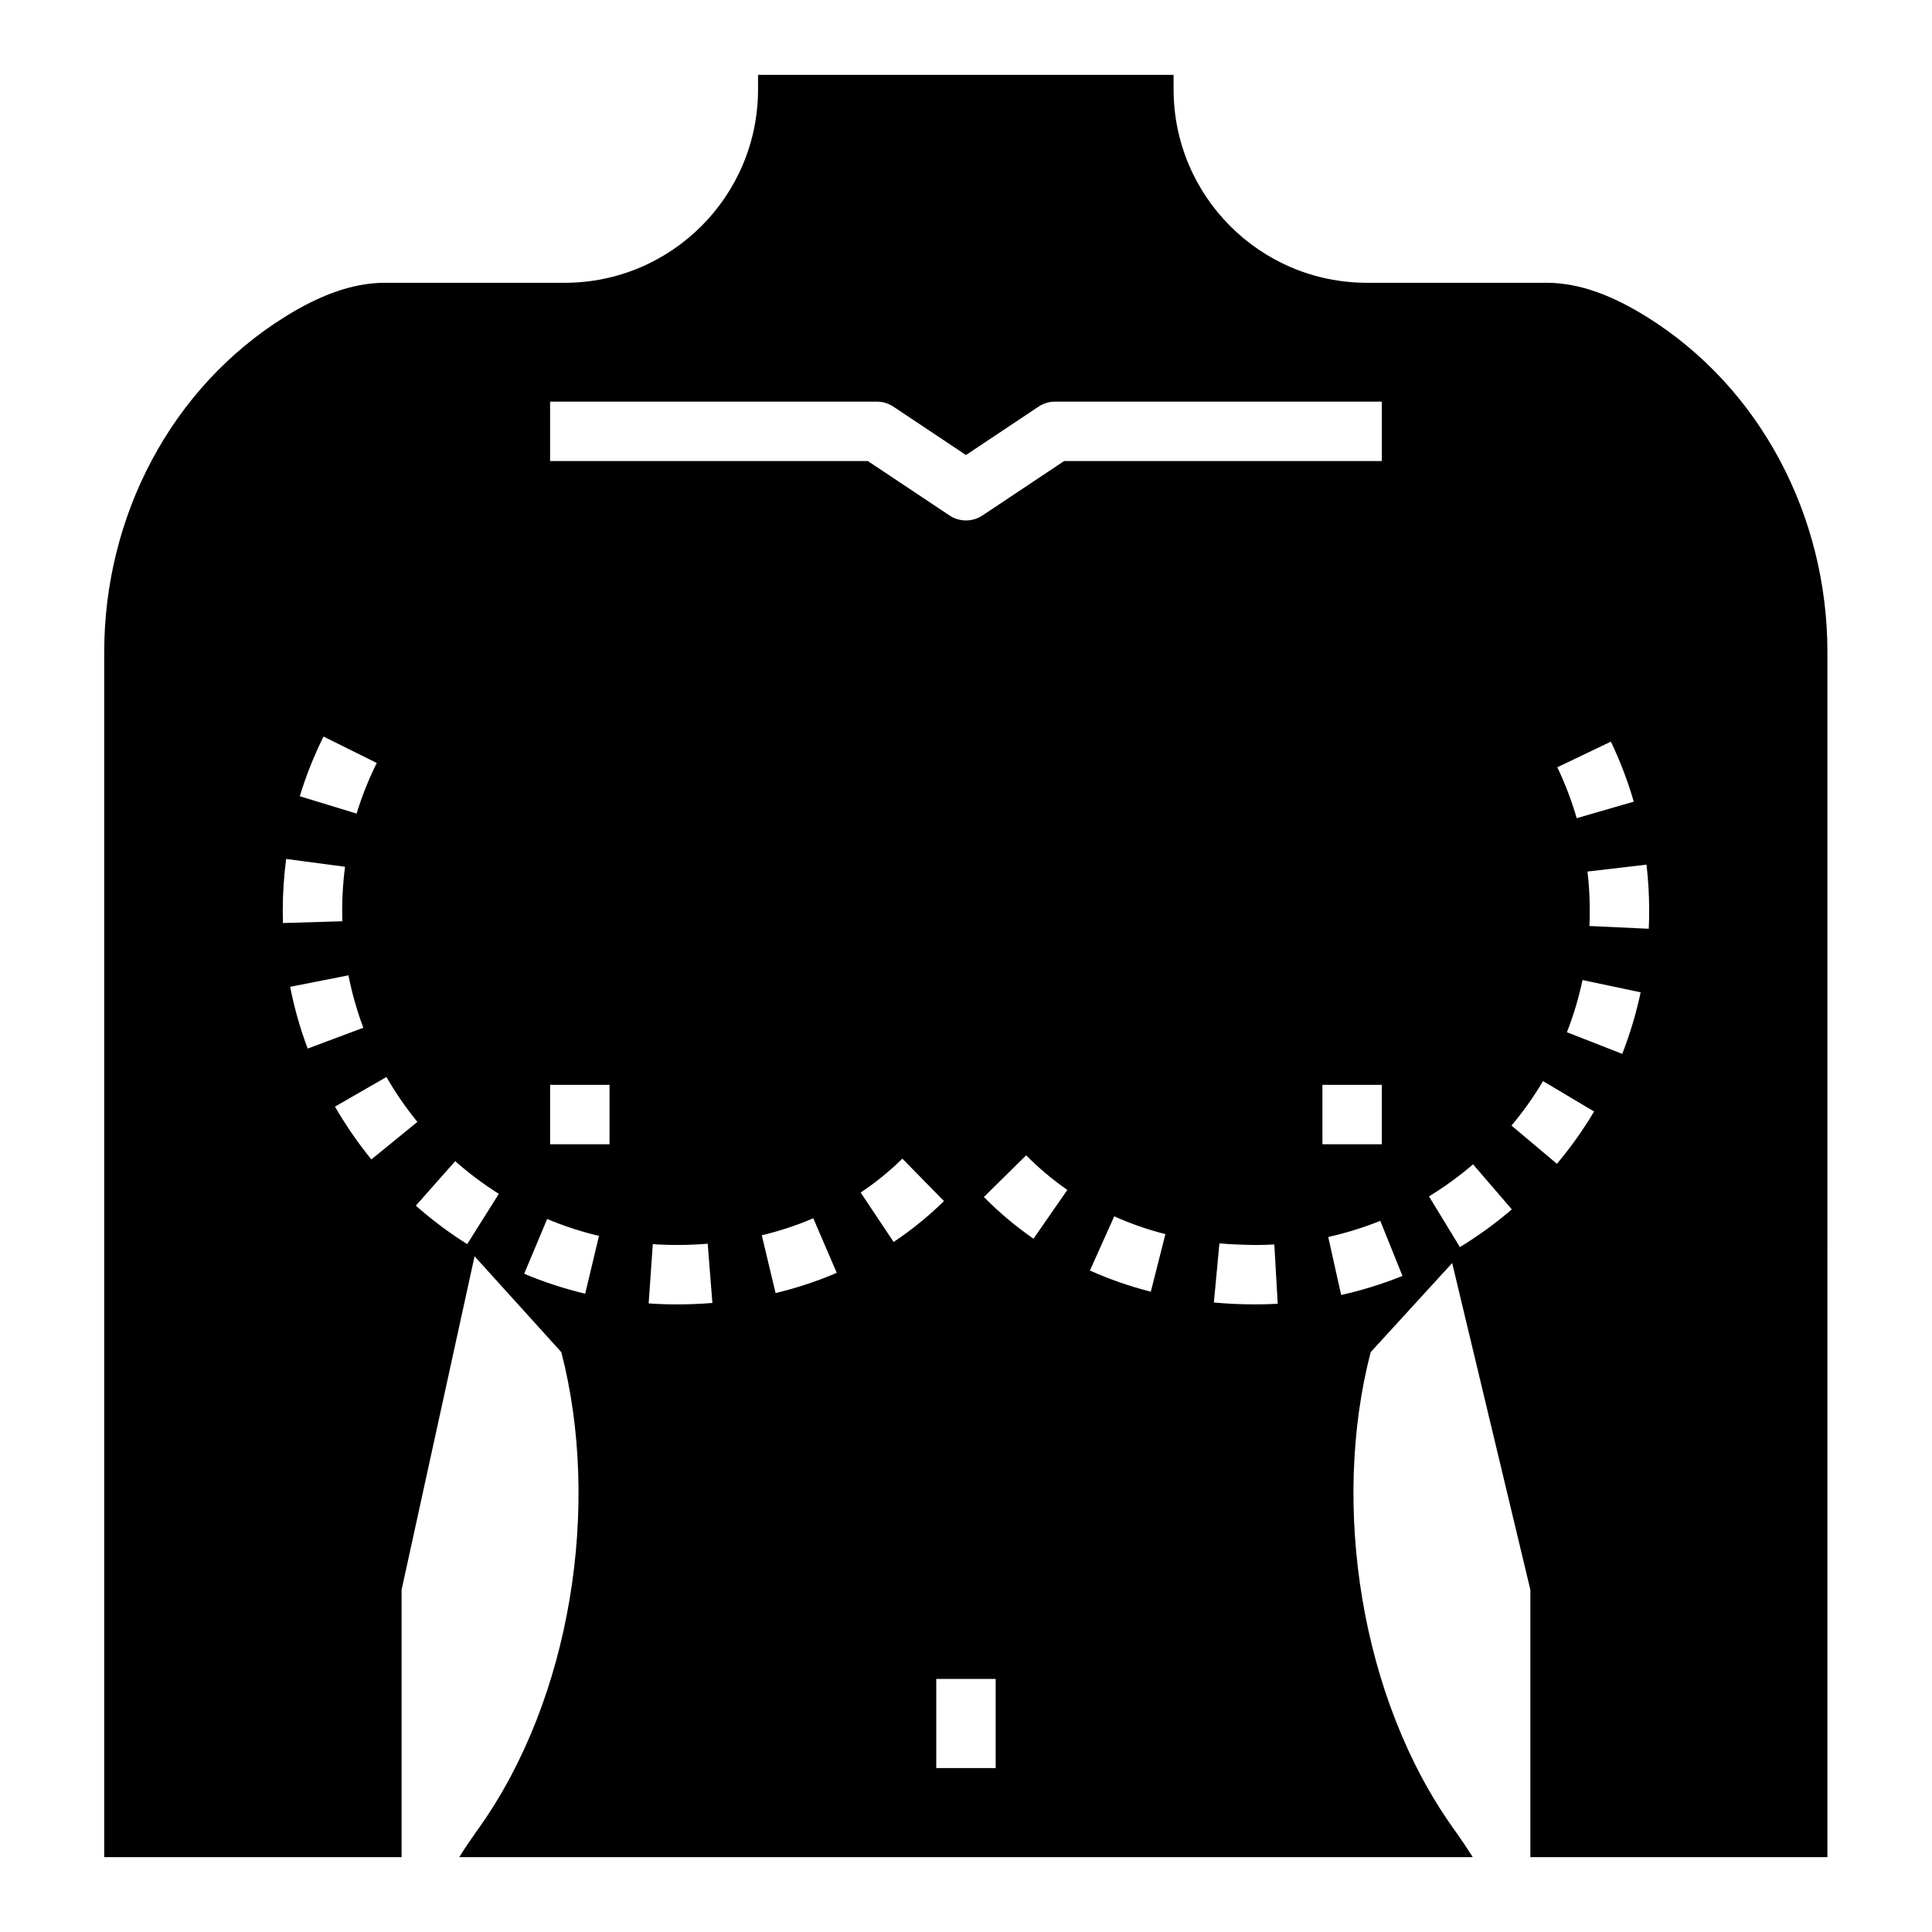
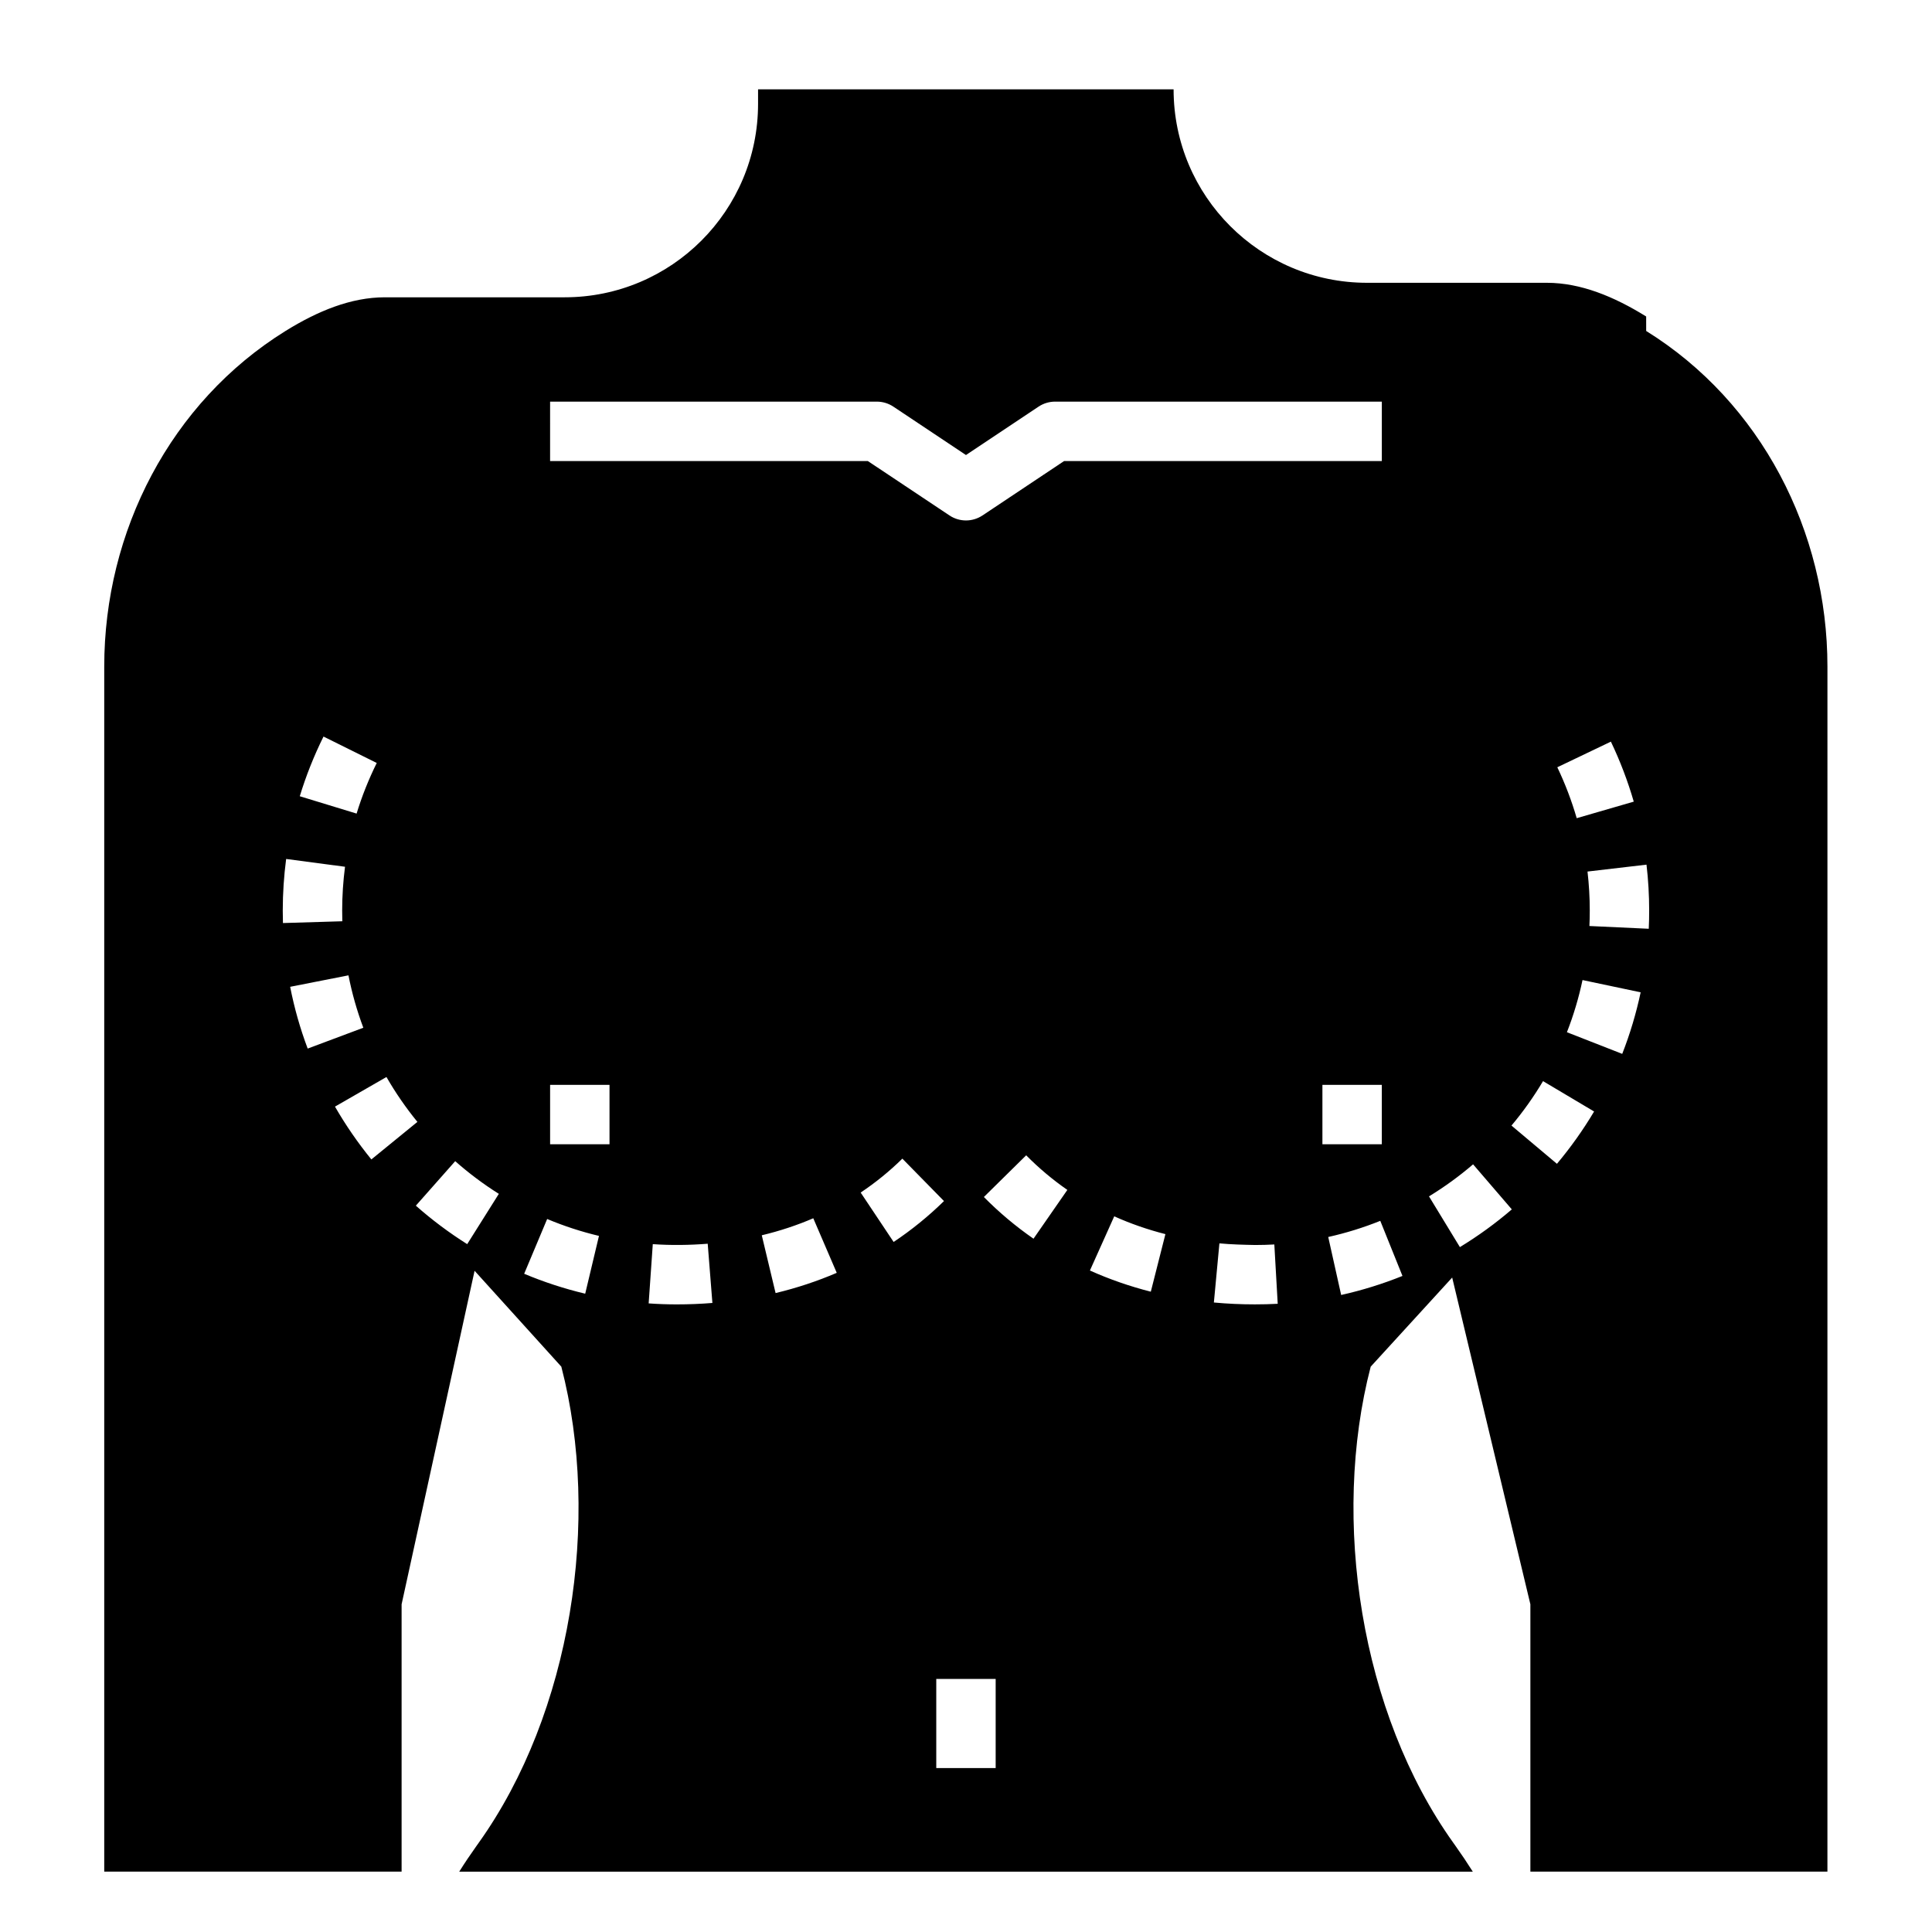
<svg xmlns="http://www.w3.org/2000/svg" fill="#000000" width="800px" height="800px" version="1.1" viewBox="144 144 512 512">
-   <path d="m580.25 227.87c-8.59-5.328-17.383-8.91-26.277-8.926h-0.551-47.145c-28.309 0-51.262-22.953-51.262-51.262l-0.004-3.844h-110.12v3.84c0 28.312-22.953 51.266-51.262 51.266h-47.145-0.551c-8.895 0.016-17.688 3.598-26.277 8.926-30.457 18.91-48.035 53.09-48.035 88.93v319.36h78.805v-70.848l19.34-88.387 22.988 25.41c10.547 40.59 2.644 91.82-21.898 126.19l-0.566 0.797c-1.602 2.242-3.137 4.523-4.59 6.84h268.6c-1.457-2.312-2.992-4.598-4.59-6.84l-0.566-0.797c-24.547-34.371-32.449-85.602-21.898-126.19l21.594-23.617 20.723 86.594v70.848h78.719l0.004-319.36c0-35.844-17.59-70.023-48.035-88.934zm-9.348 112.67c2.449 5.125 4.488 10.477 6.062 15.902l-15.121 4.383c-1.332-4.598-3.062-9.148-5.141-13.492zm-281.12-90.105h86.594c1.551 0 3.078 0.465 4.367 1.324l19.25 12.828 19.246-12.832c1.289-0.855 2.816-1.32 4.367-1.32h86.594v15.742l-84.207 0.004-21.633 14.422c-1.32 0.879-2.848 1.32-4.367 1.32s-3.047-0.441-4.367-1.324l-21.637-14.418h-84.207zm-60.047 88.758 14.105 7c-2.133 4.312-3.938 8.824-5.336 13.414l-15.059-4.598c1.652-5.418 3.769-10.738 6.289-15.816zm-10.801 46.09c0-4.551 0.309-9.148 0.898-13.648l15.602 2.062c-0.496 3.832-0.754 7.731-0.754 11.586 0 0.953 0.016 1.906 0.039 2.859l-15.734 0.473c-0.035-1.105-0.051-2.215-0.051-3.332zm1.961 20.23 15.453-3.039c0.922 4.715 2.25 9.383 3.938 13.887l-14.746 5.519c-2-5.305-3.559-10.809-4.644-16.367zm21.523 45.746c-3.582-4.394-6.824-9.102-9.645-13.996l13.641-7.848c2.394 4.164 5.156 8.164 8.203 11.895zm25.395 22.449c-4.785-3.016-9.367-6.438-13.609-10.195l10.43-11.793c3.606 3.188 7.496 6.102 11.562 8.66zm31.273 13.133c-5.504-1.309-10.949-3.086-16.176-5.281l6.094-14.516c4.441 1.867 9.055 3.371 13.73 4.481zm6.441-39.605h-15.742v-15.742h15.742zm17.805 42.438c-2.504 0-4.977-0.086-7.43-0.262l1.094-15.703c4.816 0.34 9.785 0.27 14.555-0.109l1.242 15.695c-3.098 0.254-6.258 0.379-9.461 0.379zm26.207-3-3.66-15.312c4.731-1.133 9.32-2.644 13.648-4.512l6.219 14.461c-5.148 2.215-10.602 4.019-16.207 5.363zm22.547-26.637c3.938-2.629 7.66-5.652 11.051-8.988l11.027 11.242c-4.094 4.016-8.582 7.668-13.344 10.84zm35.777 152.51h-15.742v-23.617h15.742zm10.027-140.28c-4.707-3.258-9.133-6.977-13.152-11.051l11.211-11.051c3.336 3.379 7.008 6.465 10.91 9.172zm31.086 14.043c-5.574-1.418-11.004-3.305-16.137-5.613l6.445-14.359c4.305 1.938 8.863 3.519 13.562 4.715zm27.555 3.359c-3.684 0-7.297-0.164-10.84-0.496l1.465-15.672c3.109 0.293 6.445 0.379 9.508 0.434 1.699 0 3.379-0.047 5.047-0.141l0.898 15.719c-2.023 0.109-3.945 0.156-6.078 0.156zm17.922-58.18h15.742v15.742h-15.742zm4.969 55.691-3.426-15.367c4.684-1.047 9.328-2.481 13.793-4.281l5.879 14.602c-5.258 2.121-10.719 3.812-16.246 5.047zm31.465-12.688-8.188-13.445c4.109-2.504 8.039-5.359 11.684-8.492l10.266 11.941c-4.293 3.691-8.922 7.051-13.762 9.996zm25.719-22.074-12.051-10.133c3.094-3.676 5.902-7.637 8.367-11.777l13.531 8.047c-2.898 4.867-6.211 9.527-9.848 13.863zm17.301-29.133-14.656-5.738c1.754-4.481 3.141-9.133 4.133-13.824l15.406 3.25c-1.176 5.543-2.812 11.027-4.883 16.312zm7.031-33.156-15.727-0.73c0.07-1.359 0.094-2.727 0.094-4.098 0-3.457-0.203-6.926-0.598-10.336l15.633-1.828c0.473 4.016 0.707 8.102 0.707 12.148 0 1.605-0.031 3.234-0.109 4.844z" />
+   <path d="m580.25 227.87c-8.59-5.328-17.383-8.91-26.277-8.926h-0.551-47.145c-28.309 0-51.262-22.953-51.262-51.262h-110.12v3.84c0 28.312-22.953 51.266-51.262 51.266h-47.145-0.551c-8.895 0.016-17.688 3.598-26.277 8.926-30.457 18.91-48.035 53.09-48.035 88.93v319.36h78.805v-70.848l19.34-88.387 22.988 25.41c10.547 40.59 2.644 91.82-21.898 126.19l-0.566 0.797c-1.602 2.242-3.137 4.523-4.59 6.84h268.6c-1.457-2.312-2.992-4.598-4.59-6.84l-0.566-0.797c-24.547-34.371-32.449-85.602-21.898-126.19l21.594-23.617 20.723 86.594v70.848h78.719l0.004-319.36c0-35.844-17.59-70.023-48.035-88.934zm-9.348 112.67c2.449 5.125 4.488 10.477 6.062 15.902l-15.121 4.383c-1.332-4.598-3.062-9.148-5.141-13.492zm-281.12-90.105h86.594c1.551 0 3.078 0.465 4.367 1.324l19.25 12.828 19.246-12.832c1.289-0.855 2.816-1.32 4.367-1.32h86.594v15.742l-84.207 0.004-21.633 14.422c-1.32 0.879-2.848 1.32-4.367 1.32s-3.047-0.441-4.367-1.324l-21.637-14.418h-84.207zm-60.047 88.758 14.105 7c-2.133 4.312-3.938 8.824-5.336 13.414l-15.059-4.598c1.652-5.418 3.769-10.738 6.289-15.816zm-10.801 46.09c0-4.551 0.309-9.148 0.898-13.648l15.602 2.062c-0.496 3.832-0.754 7.731-0.754 11.586 0 0.953 0.016 1.906 0.039 2.859l-15.734 0.473c-0.035-1.105-0.051-2.215-0.051-3.332zm1.961 20.23 15.453-3.039c0.922 4.715 2.25 9.383 3.938 13.887l-14.746 5.519c-2-5.305-3.559-10.809-4.644-16.367zm21.523 45.746c-3.582-4.394-6.824-9.102-9.645-13.996l13.641-7.848c2.394 4.164 5.156 8.164 8.203 11.895zm25.395 22.449c-4.785-3.016-9.367-6.438-13.609-10.195l10.43-11.793c3.606 3.188 7.496 6.102 11.562 8.66zm31.273 13.133c-5.504-1.309-10.949-3.086-16.176-5.281l6.094-14.516c4.441 1.867 9.055 3.371 13.73 4.481zm6.441-39.605h-15.742v-15.742h15.742zm17.805 42.438c-2.504 0-4.977-0.086-7.43-0.262l1.094-15.703c4.816 0.34 9.785 0.27 14.555-0.109l1.242 15.695c-3.098 0.254-6.258 0.379-9.461 0.379zm26.207-3-3.66-15.312c4.731-1.133 9.32-2.644 13.648-4.512l6.219 14.461c-5.148 2.215-10.602 4.019-16.207 5.363zm22.547-26.637c3.938-2.629 7.66-5.652 11.051-8.988l11.027 11.242c-4.094 4.016-8.582 7.668-13.344 10.84zm35.777 152.51h-15.742v-23.617h15.742zm10.027-140.28c-4.707-3.258-9.133-6.977-13.152-11.051l11.211-11.051c3.336 3.379 7.008 6.465 10.91 9.172zm31.086 14.043c-5.574-1.418-11.004-3.305-16.137-5.613l6.445-14.359c4.305 1.938 8.863 3.519 13.562 4.715zm27.555 3.359c-3.684 0-7.297-0.164-10.84-0.496l1.465-15.672c3.109 0.293 6.445 0.379 9.508 0.434 1.699 0 3.379-0.047 5.047-0.141l0.898 15.719c-2.023 0.109-3.945 0.156-6.078 0.156zm17.922-58.18h15.742v15.742h-15.742zm4.969 55.691-3.426-15.367c4.684-1.047 9.328-2.481 13.793-4.281l5.879 14.602c-5.258 2.121-10.719 3.812-16.246 5.047zm31.465-12.688-8.188-13.445c4.109-2.504 8.039-5.359 11.684-8.492l10.266 11.941c-4.293 3.691-8.922 7.051-13.762 9.996zm25.719-22.074-12.051-10.133c3.094-3.676 5.902-7.637 8.367-11.777l13.531 8.047c-2.898 4.867-6.211 9.527-9.848 13.863zm17.301-29.133-14.656-5.738c1.754-4.481 3.141-9.133 4.133-13.824l15.406 3.25c-1.176 5.543-2.812 11.027-4.883 16.312zm7.031-33.156-15.727-0.73c0.07-1.359 0.094-2.727 0.094-4.098 0-3.457-0.203-6.926-0.598-10.336l15.633-1.828c0.473 4.016 0.707 8.102 0.707 12.148 0 1.605-0.031 3.234-0.109 4.844z" />
</svg>